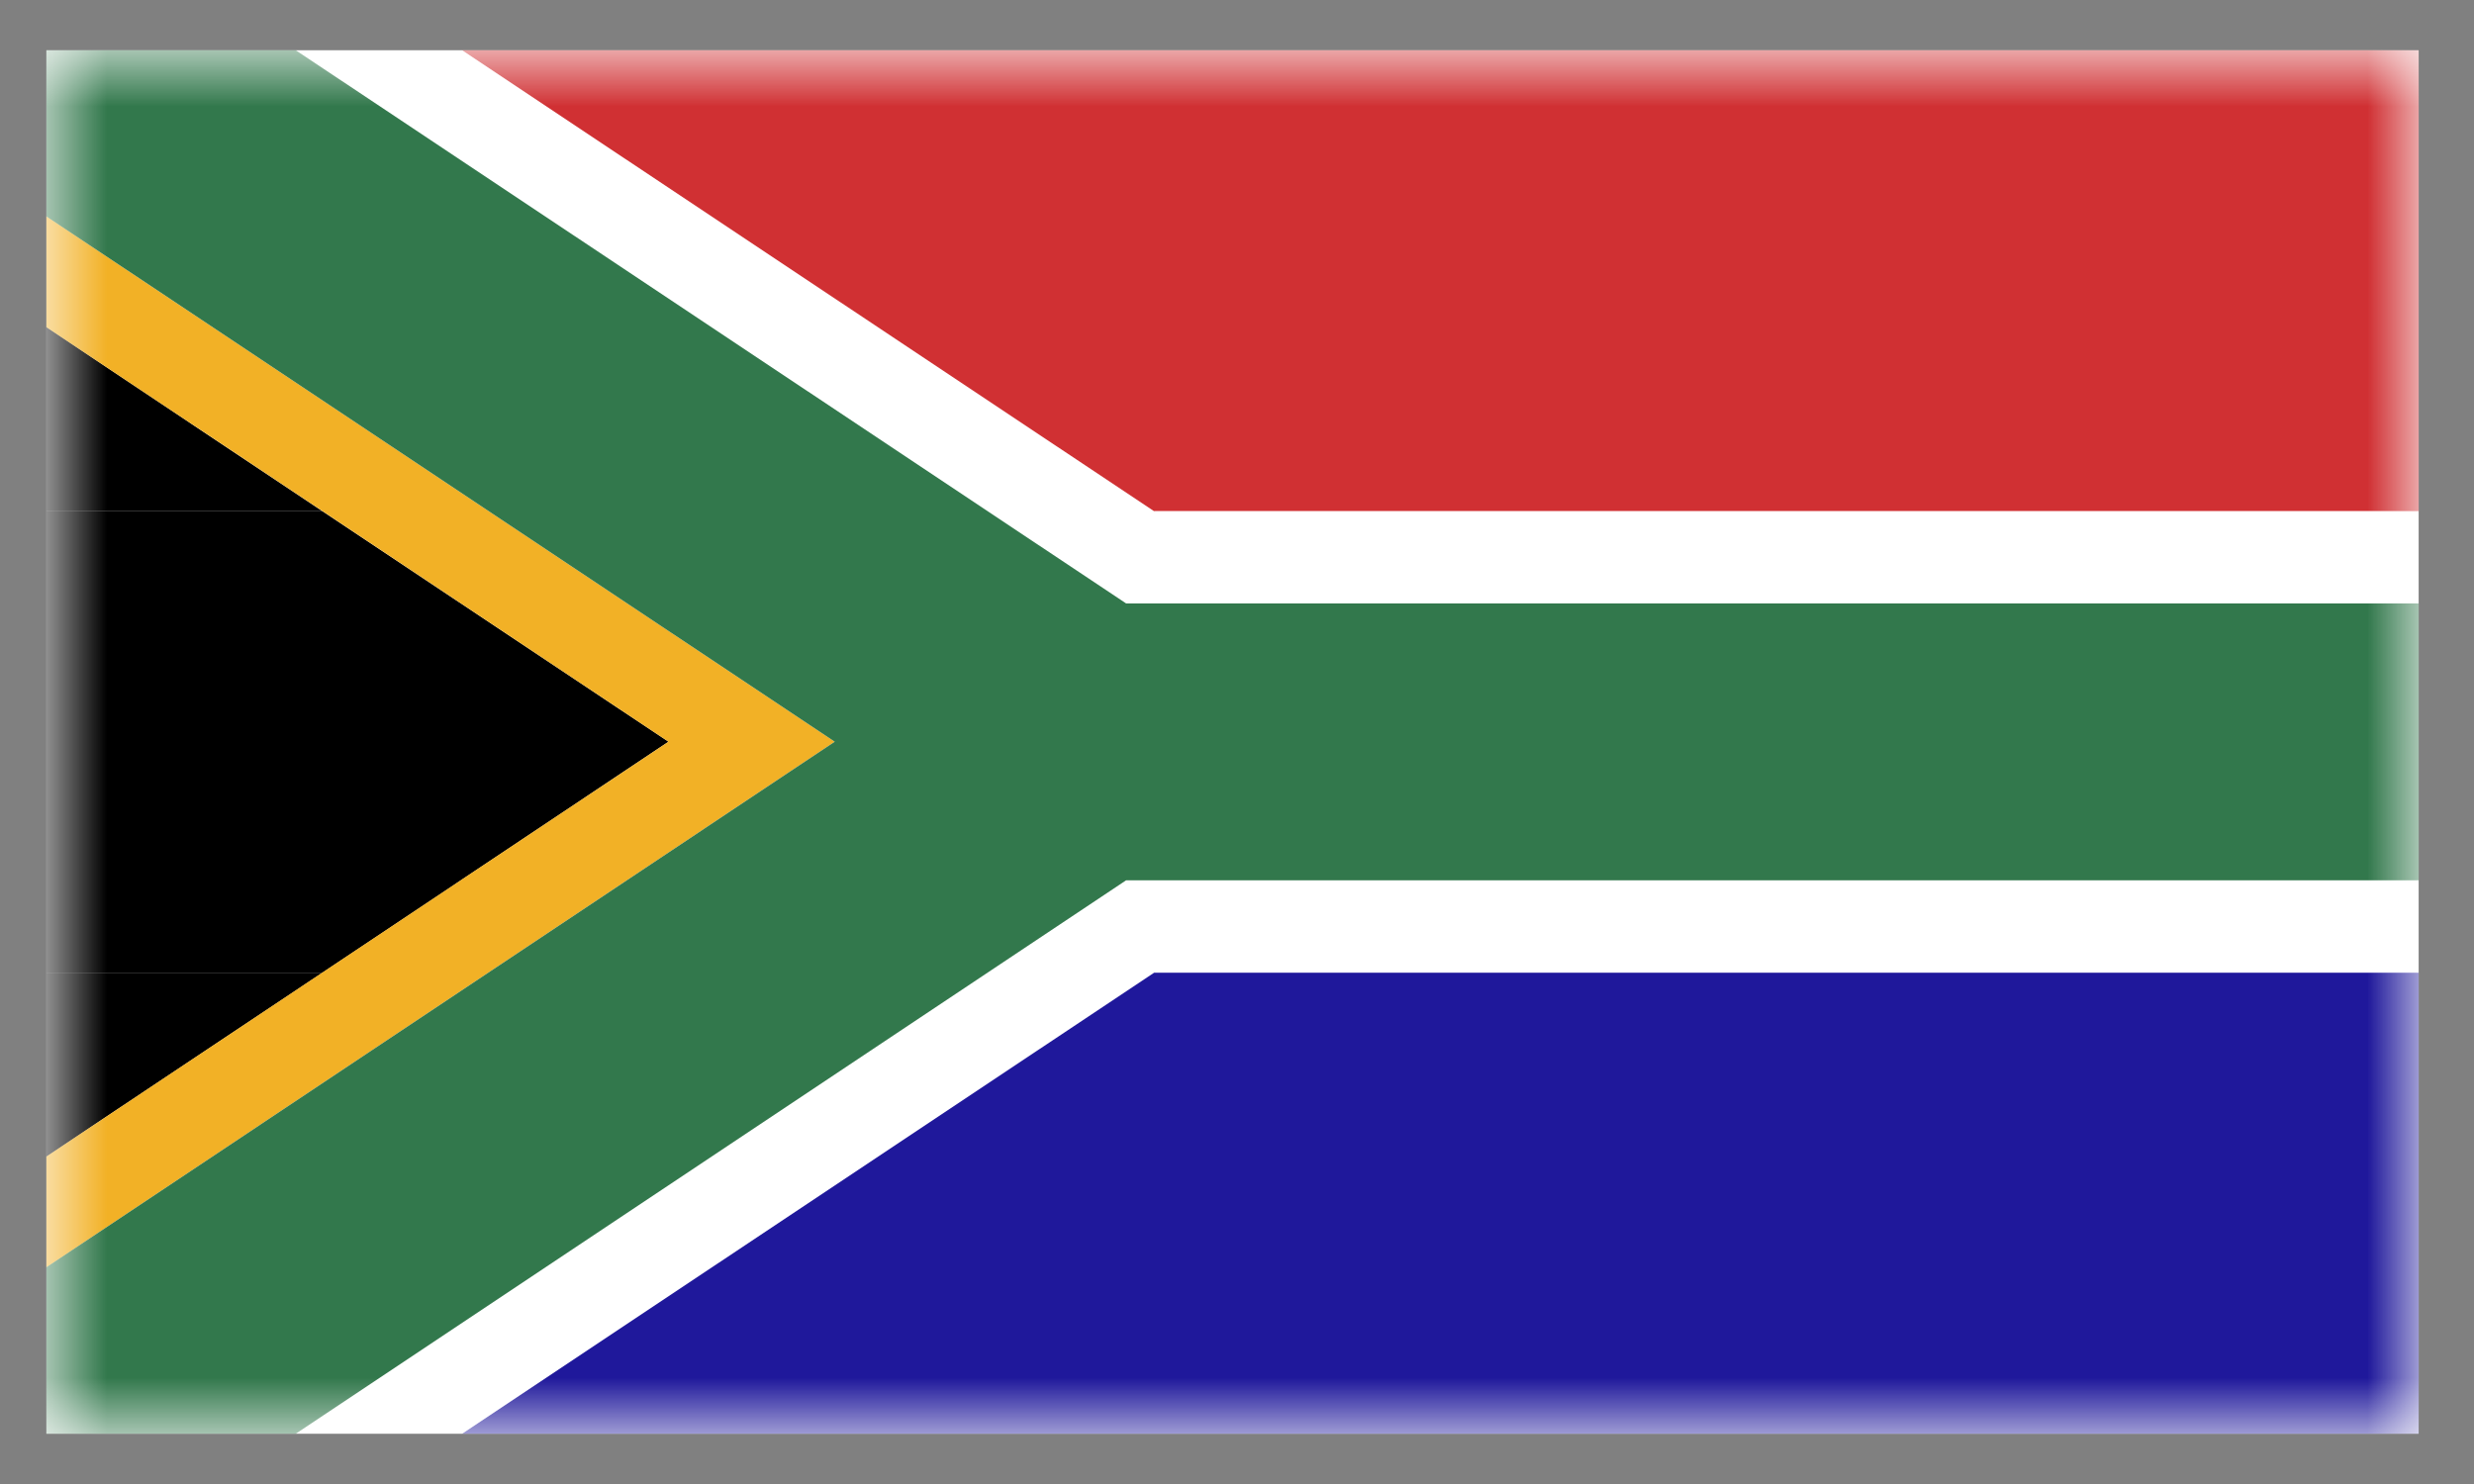
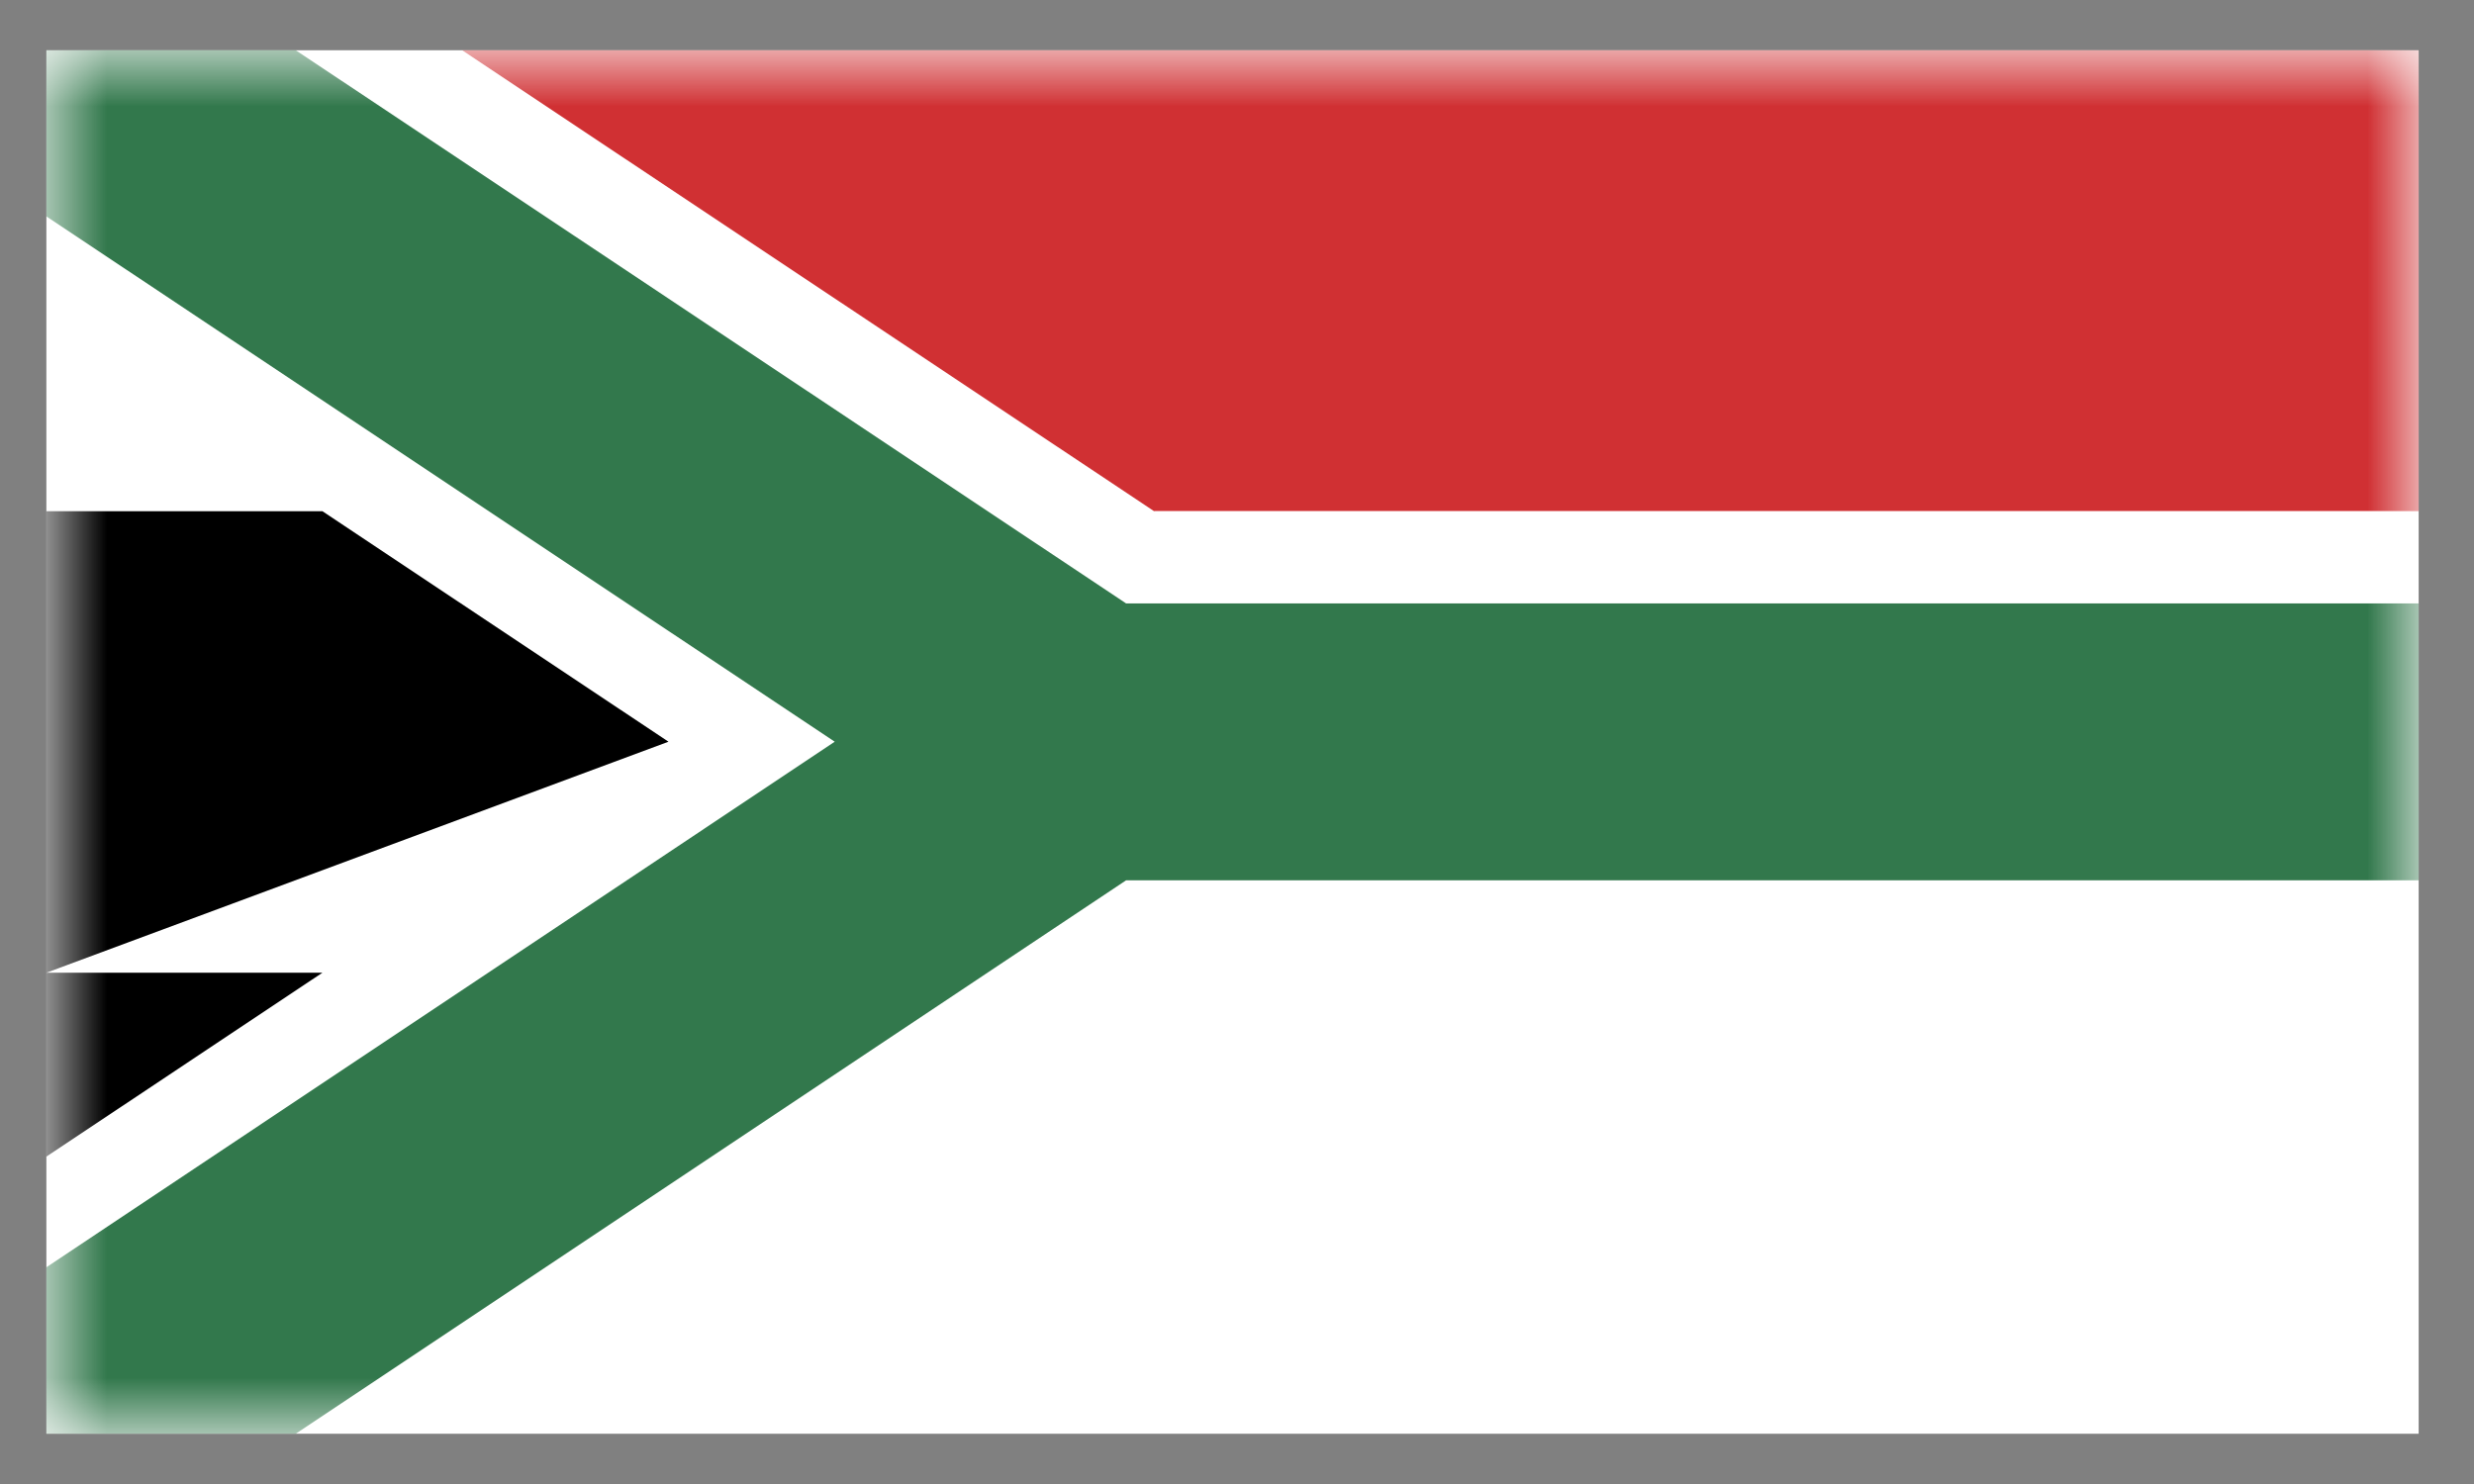
<svg xmlns="http://www.w3.org/2000/svg" width="35" height="21" viewBox="0 0 35 21" fill="none">
  <rect x="0" y="0" width="35" height="21" fill="#808080" stroke="none" />
  <g id="SOUTH_AFRICA_2_">
    <g id="Group">
      <g id="Group_2">
        <path id="Vector" d="M34.217 0.711H0.656V20.289H34.217V0.711Z" fill="white" />
        <g id="Clip path group">
          <mask id="mask0_9372_26808" style="mask-type:luminance" maskUnits="userSpaceOnUse" x="0" y="0" width="35" height="21">
            <g id="SVGID_00000025405733559230654970000013399854708901414039_">
              <path id="Vector_2" d="M34.217 0.711H0.656V20.289H34.217V0.711Z" fill="white" />
            </g>
          </mask>
          <g mask="url(#mask0_9372_26808)">
            <path id="Vector_3" d="M6.538 0.711L16.327 7.234H34.217V0.711H6.538Z" fill="#D03033" />
          </g>
        </g>
        <g id="Clip path group_2">
          <mask id="mask1_9372_26808" style="mask-type:luminance" maskUnits="userSpaceOnUse" x="0" y="0" width="35" height="21">
            <g id="SVGID_00000025405733559230654970000013399854708901414039__2">
              <path id="Vector_4" d="M34.217 0.711H0.656V20.289H34.217V0.711Z" fill="white" />
            </g>
          </mask>
          <g mask="url(#mask1_9372_26808)">
            <path id="Vector_5" d="M18.284 8.539H34.216V7.234H16.326L18.284 8.539Z" fill="white" />
          </g>
        </g>
        <g id="Clip path group_3">
          <mask id="mask2_9372_26808" style="mask-type:luminance" maskUnits="userSpaceOnUse" x="0" y="0" width="35" height="21">
            <g id="SVGID_00000025405733559230654970000013399854708901414039__3">
              <path id="Vector_6" d="M34.217 0.711H0.656V20.289H34.217V0.711Z" fill="white" />
            </g>
          </mask>
          <g mask="url(#mask2_9372_26808)">
            <path id="Vector_7" d="M16.326 13.765H34.216V12.457H18.284L16.326 13.765Z" fill="white" />
          </g>
        </g>
        <g id="Clip path group_4">
          <mask id="mask3_9372_26808" style="mask-type:luminance" maskUnits="userSpaceOnUse" x="0" y="0" width="35" height="21">
            <g id="SVGID_00000025405733559230654970000013399854708901414039__4">
              <path id="Vector_8" d="M34.217 0.711H0.656V20.289H34.217V0.711Z" fill="white" />
            </g>
          </mask>
          <g mask="url(#mask3_9372_26808)">
-             <path id="Vector_9" d="M16.327 13.765L6.538 20.289H34.217V13.765H16.327Z" fill="#1F189B" />
-           </g>
+             </g>
        </g>
        <g id="Clip path group_5">
          <mask id="mask4_9372_26808" style="mask-type:luminance" maskUnits="userSpaceOnUse" x="0" y="0" width="35" height="21">
            <g id="SVGID_00000025405733559230654970000013399854708901414039__5">
              <path id="Vector_10" d="M34.217 0.711H0.656V20.289H34.217V0.711Z" fill="white" />
            </g>
          </mask>
          <g mask="url(#mask4_9372_26808)">
-             <path id="Vector_11" d="M0.656 7.234H4.561L0.656 4.629V7.234Z" fill="black" />
-           </g>
+             </g>
        </g>
        <g id="Clip path group_6">
          <mask id="mask5_9372_26808" style="mask-type:luminance" maskUnits="userSpaceOnUse" x="0" y="0" width="35" height="21">
            <g id="SVGID_00000025405733559230654970000013399854708901414039__6">
              <path id="Vector_12" d="M34.217 0.711H0.656V20.289H34.217V0.711Z" fill="white" />
            </g>
          </mask>
          <g mask="url(#mask5_9372_26808)">
-             <path id="Vector_13" d="M0.656 7.234V13.765H4.561L9.457 10.496L4.561 7.234H0.656Z" fill="black" />
+             <path id="Vector_13" d="M0.656 7.234V13.765L9.457 10.496L4.561 7.234H0.656Z" fill="black" />
          </g>
        </g>
        <g id="Clip path group_7">
          <mask id="mask6_9372_26808" style="mask-type:luminance" maskUnits="userSpaceOnUse" x="0" y="0" width="35" height="21">
            <g id="SVGID_00000025405733559230654970000013399854708901414039__7">
              <path id="Vector_14" d="M34.217 0.711H0.656V20.289H34.217V0.711Z" fill="white" />
            </g>
          </mask>
          <g mask="url(#mask6_9372_26808)">
            <path id="Vector_15" d="M0.656 13.765V16.367L4.561 13.765H0.656Z" fill="black" />
          </g>
        </g>
        <g id="Clip path group_8">
          <mask id="mask7_9372_26808" style="mask-type:luminance" maskUnits="userSpaceOnUse" x="0" y="0" width="35" height="21">
            <g id="SVGID_00000025405733559230654970000013399854708901414039__8">
              <path id="Vector_16" d="M34.217 0.711H0.656V20.289H34.217V0.711Z" fill="white" />
            </g>
          </mask>
          <g mask="url(#mask7_9372_26808)">
-             <path id="Vector_17" d="M0.656 4.629L9.457 10.496L0.656 16.367V17.933L11.809 10.496L0.656 3.062V4.629Z" fill="#F2B126" />
-           </g>
+             </g>
        </g>
        <g id="Clip path group_9">
          <mask id="mask8_9372_26808" style="mask-type:luminance" maskUnits="userSpaceOnUse" x="0" y="0" width="35" height="21">
            <g id="SVGID_00000025405733559230654970000013399854708901414039__9">
              <path id="Vector_18" d="M34.217 0.711H0.656V20.289H34.217V0.711Z" fill="white" />
            </g>
          </mask>
          <g mask="url(#mask8_9372_26808)">
            <path id="Vector_19" d="M0.656 0.711V3.062L11.809 10.496L0.656 17.933V20.289H4.184L15.931 12.457H34.217V8.539H15.931L4.184 0.711H0.656Z" fill="#32784C" />
          </g>
        </g>
      </g>
    </g>
  </g>
</svg>